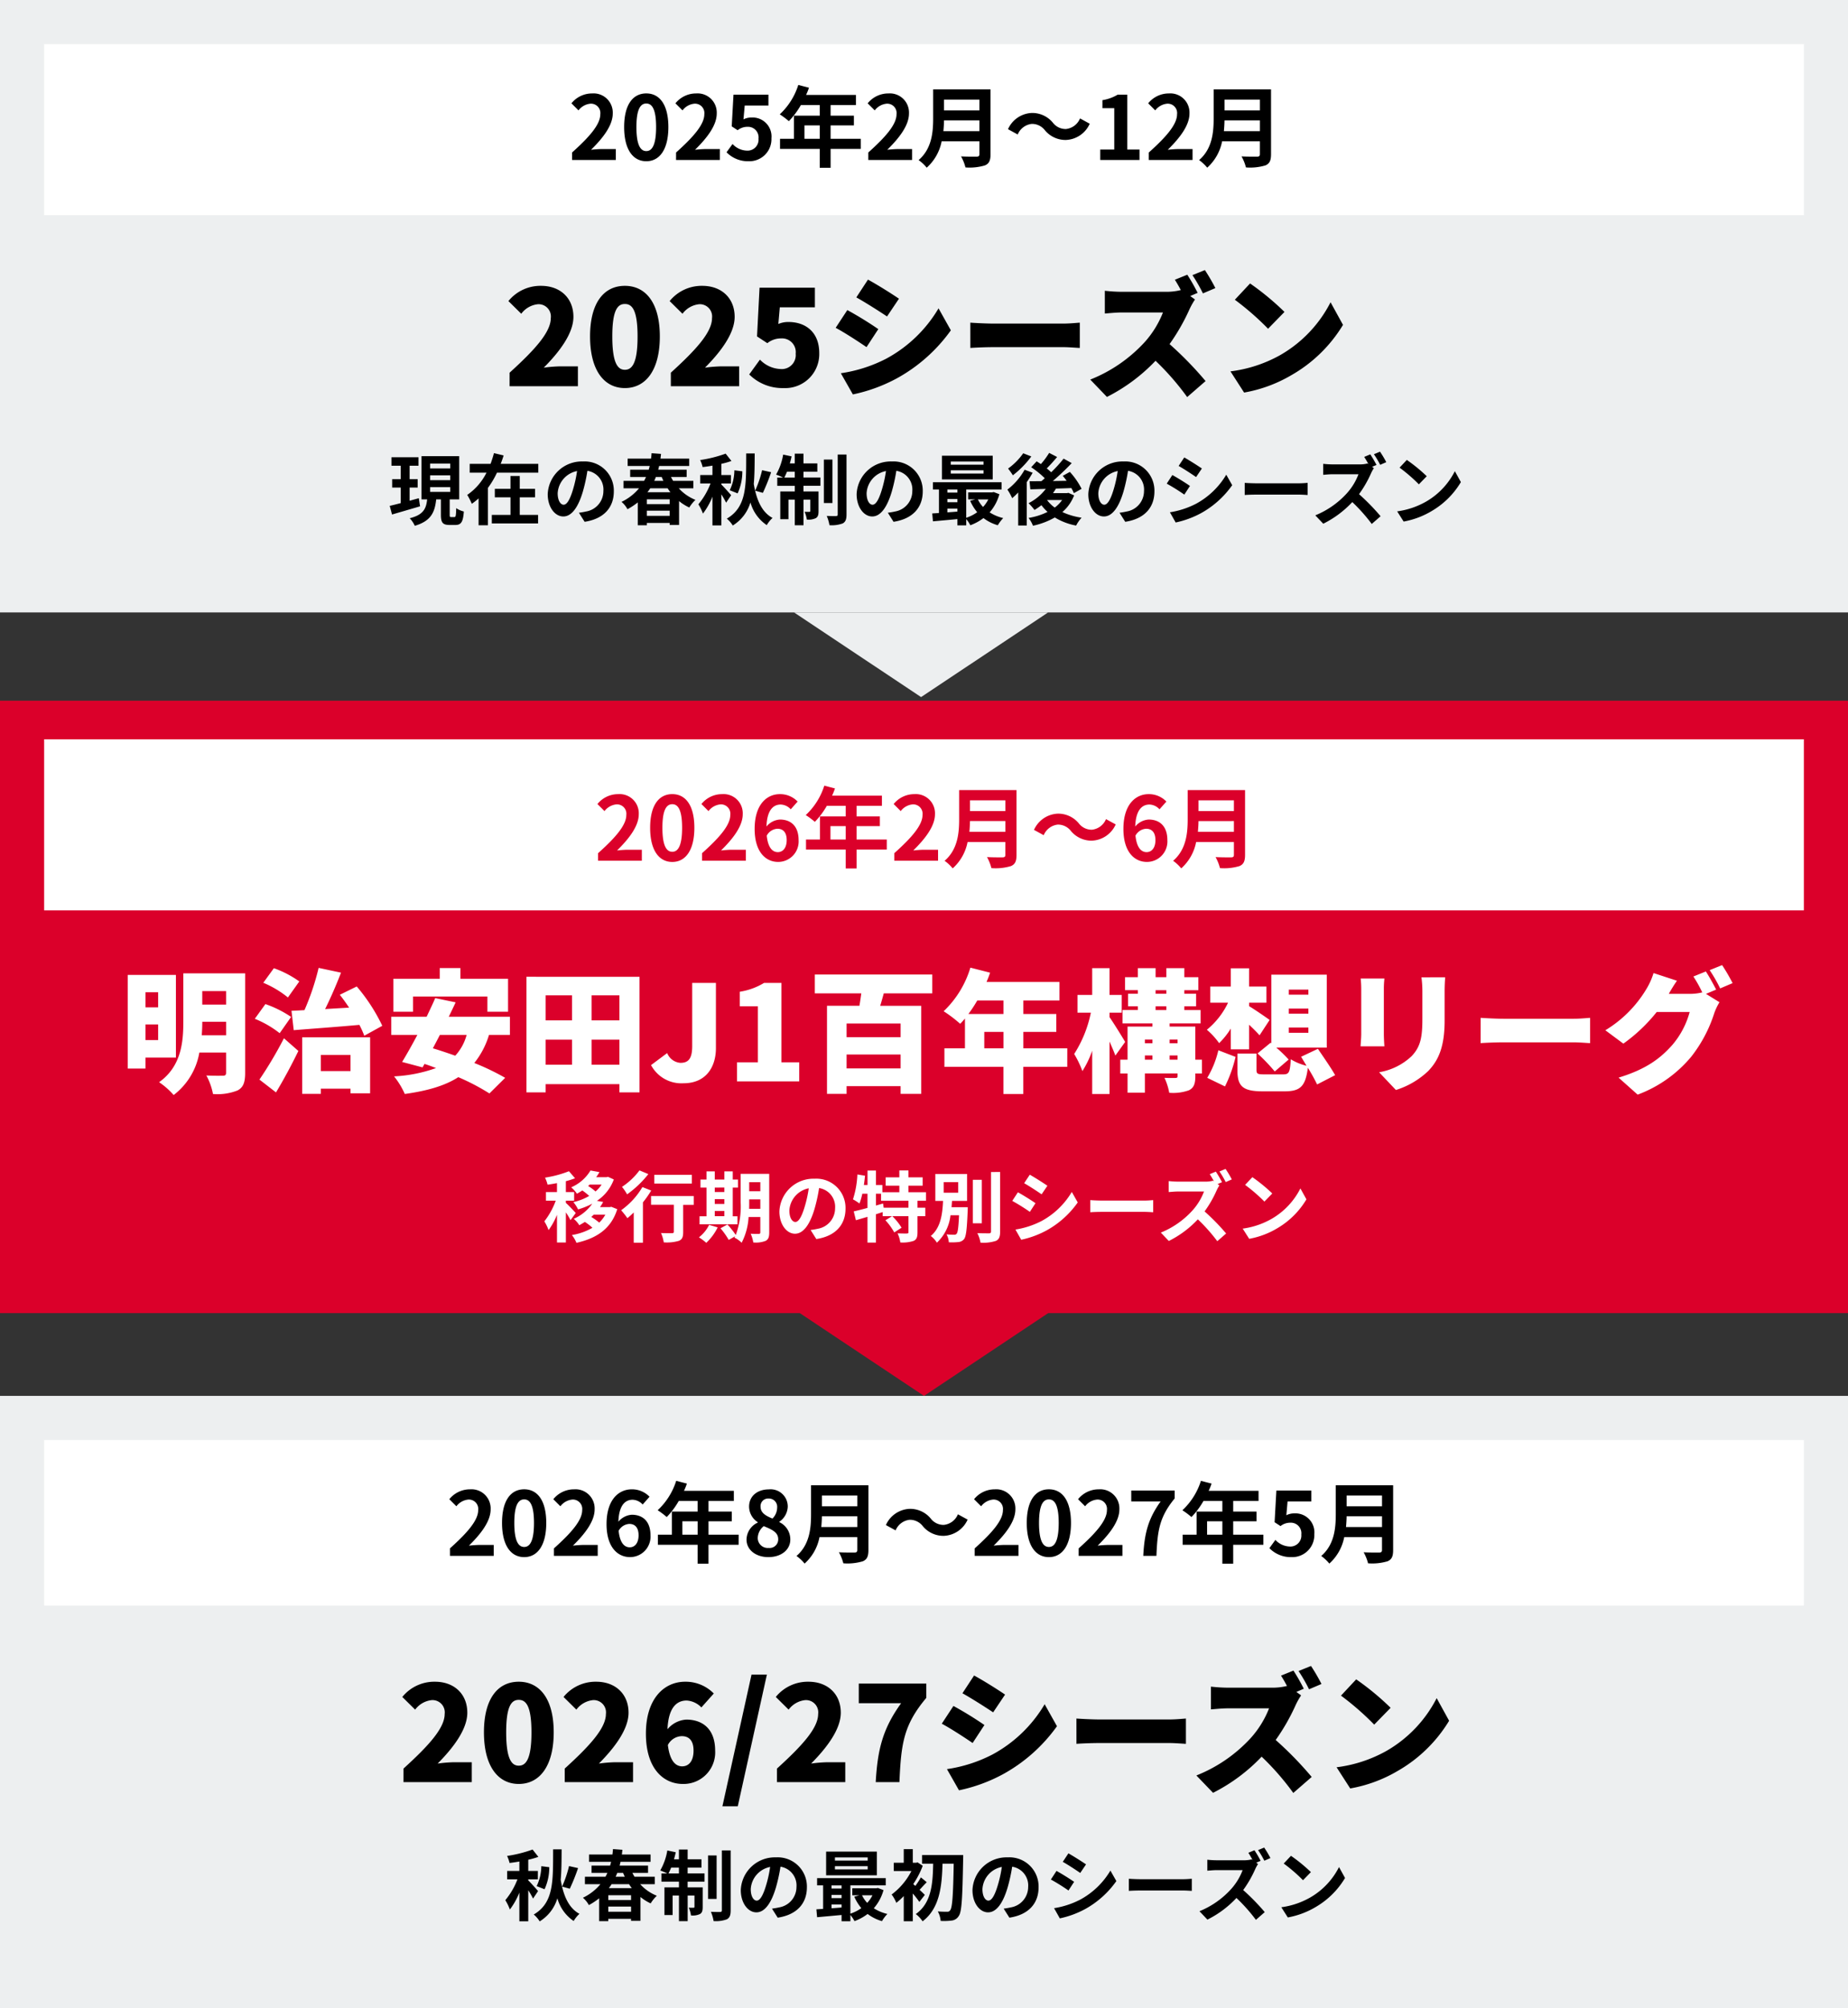
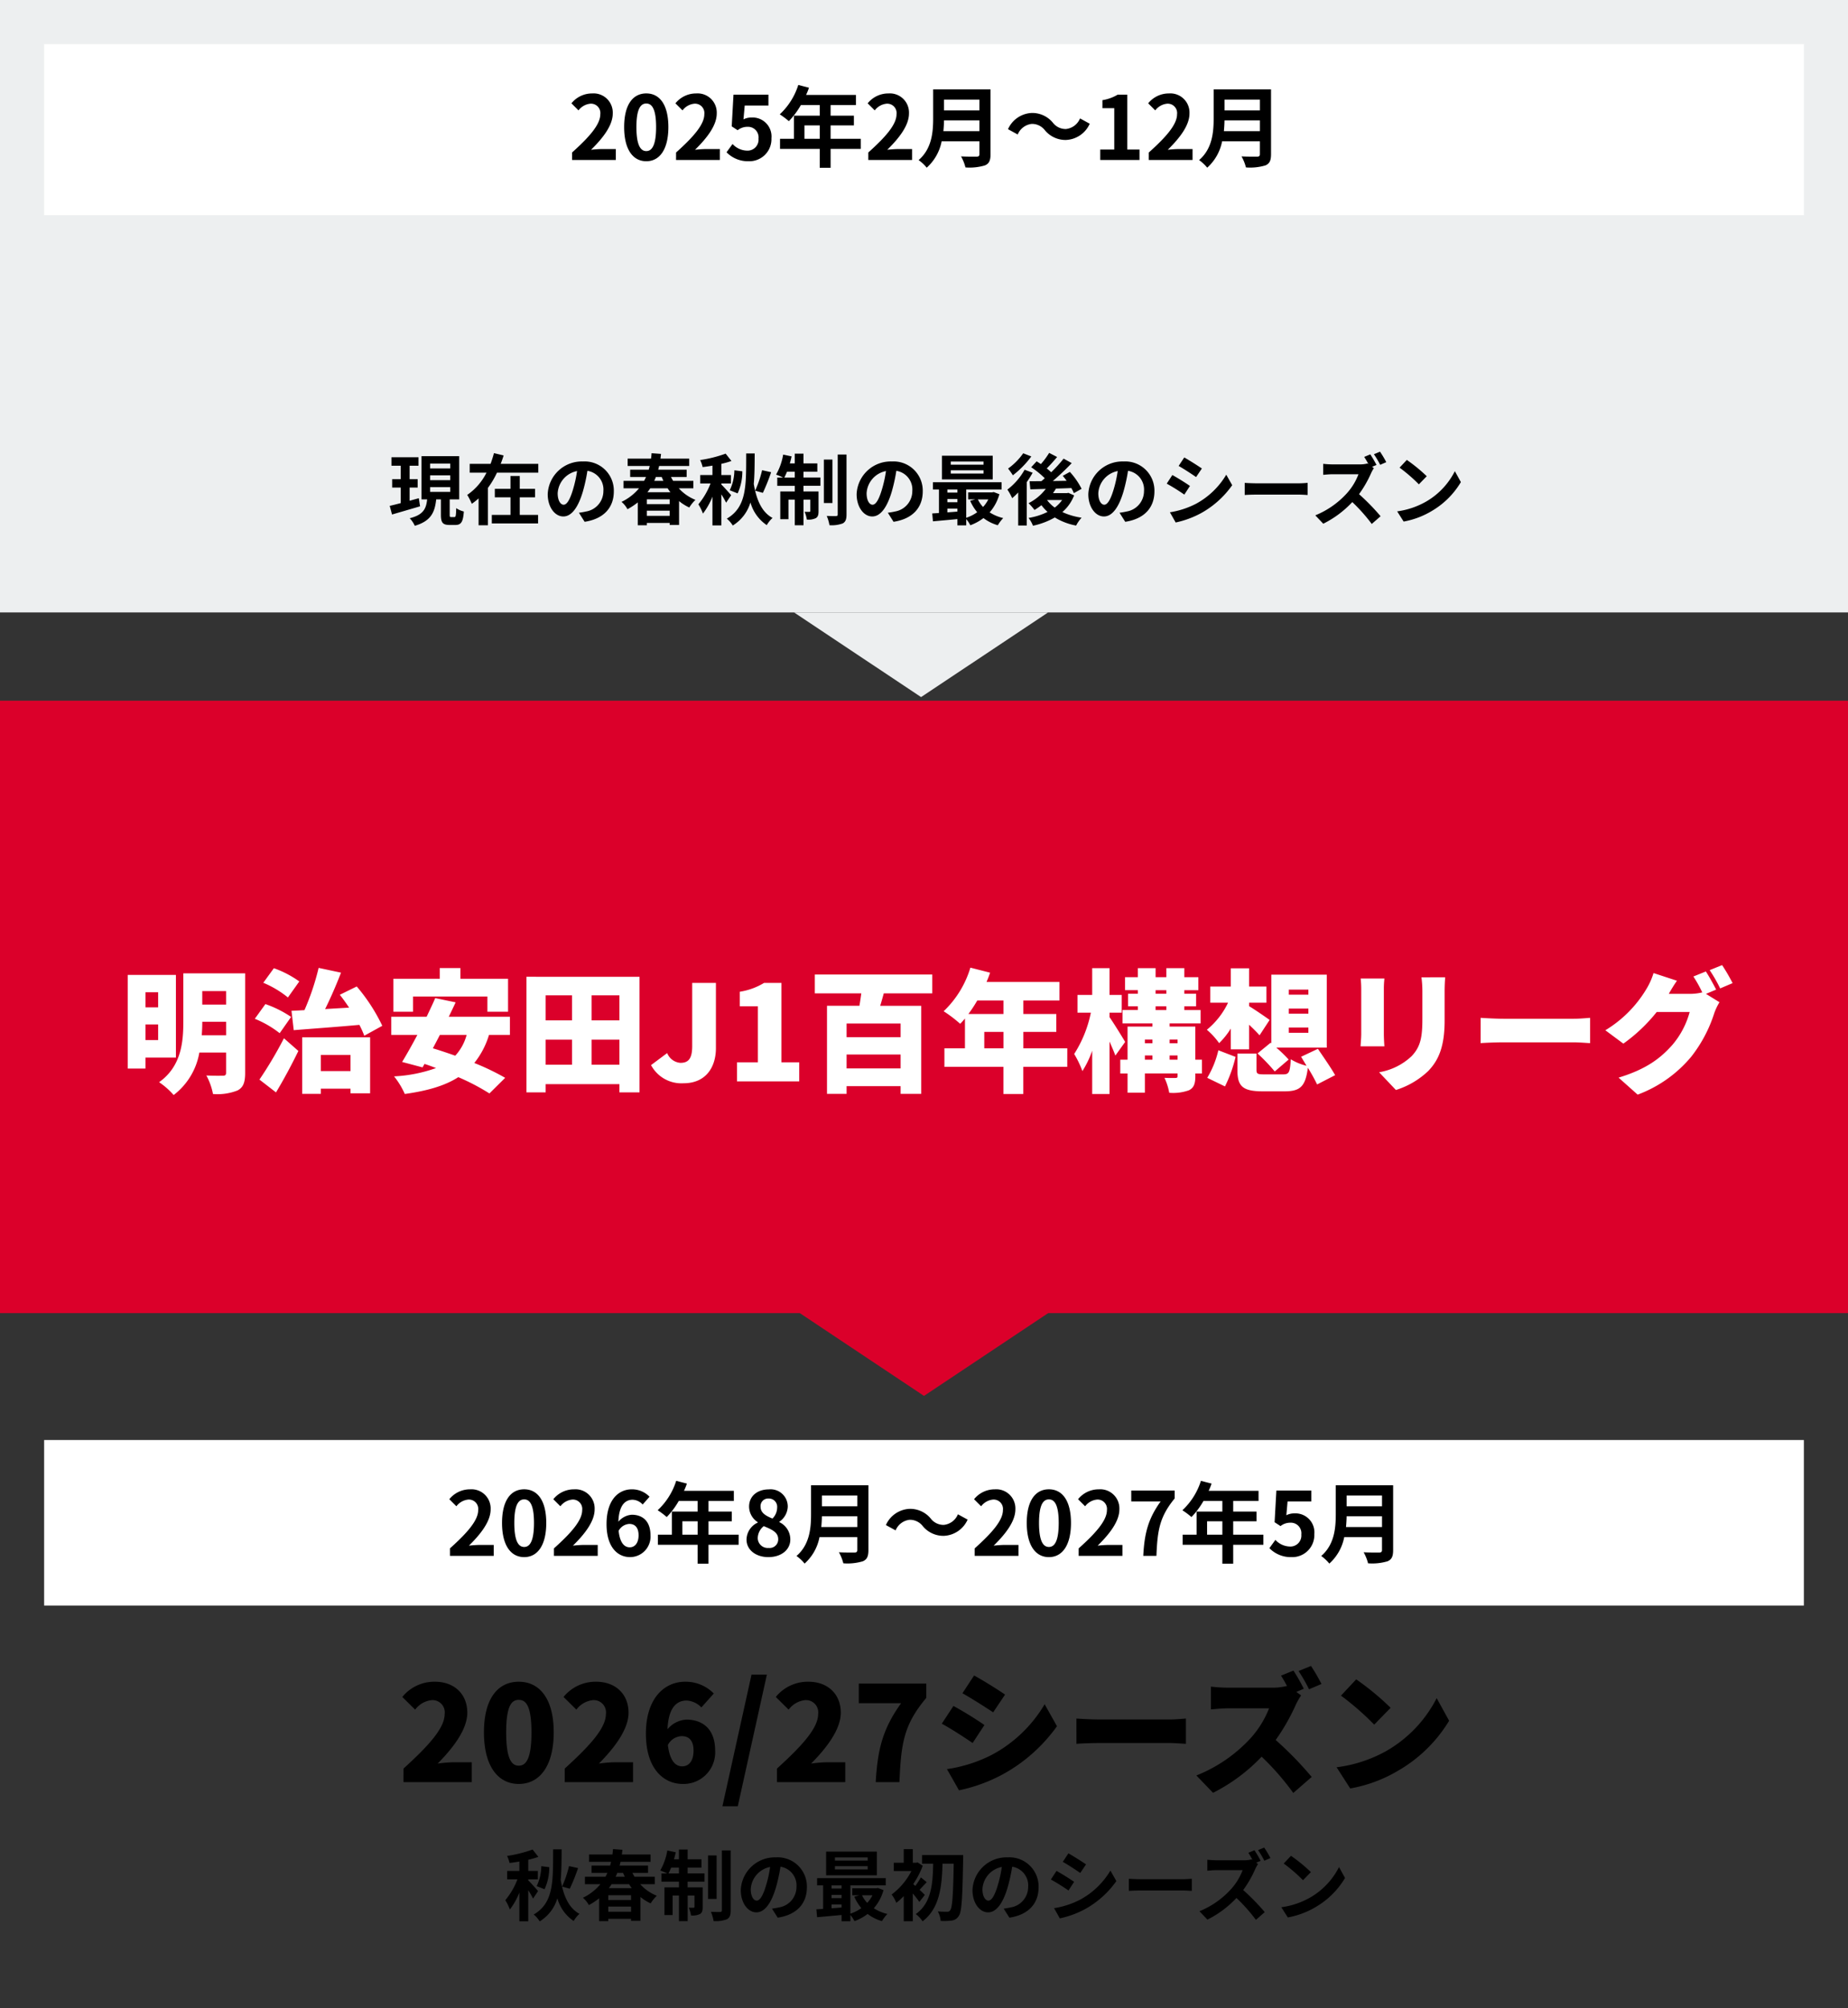
<svg xmlns="http://www.w3.org/2000/svg" width="335" height="364" viewBox="0 0 335 364">
  <rect x="0" y="0" width="335" height="364" fill="#333333" stroke="none" />
  <g id="_100years_SeasonMap_sp_ol" data-name="100years_SeasonMap_sp_ol" transform="translate(-20 -180)">
    <rect id="長方形_3052" data-name="長方形 3052" width="335" height="111" transform="translate(20 180)" fill="#edeff0" />
    <rect id="長方形_3053" data-name="長方形 3053" width="319" height="31" transform="translate(28 188)" fill="#fff" />
    <path id="パス_16971" data-name="パス 16971" d="M174.02,131.314h-.1L151,116.037V116h45.943v.037Z" transform="translate(13 175)" fill="#edeff0" />
    <rect id="長方形_3054" data-name="長方形 3054" width="335" height="111" transform="translate(20 307)" fill="#db002a" />
-     <rect id="長方形_3055" data-name="長方形 3055" width="319" height="31" transform="translate(28 314)" fill="#fff" />
    <path id="パス_16975" data-name="パス 16975" d="M174.02,288.314h-.1L151,273.037V273h45.943v.037Z" transform="translate(13.528 144.657)" fill="#db002a" />
-     <rect id="長方形_3056" data-name="長方形 3056" width="335" height="111" transform="translate(20 433)" fill="#edeff0" />
    <rect id="長方形_3057" data-name="長方形 3057" width="319" height="30" transform="translate(28 441)" fill="#fff" />
    <path id="パス_17521" data-name="パス 17521" d="M-64.3,0h7.936V-1.984h-2.576c-.544,0-1.328.064-1.92.128,2.16-2.112,3.936-4.416,3.936-6.56a3.473,3.473,0,0,0-3.728-3.648,4.8,4.8,0,0,0-3.76,1.792l1.28,1.28a3.067,3.067,0,0,1,2.176-1.216,1.7,1.7,0,0,1,1.776,1.92c0,1.824-1.9,4.048-5.12,6.928ZM-50.84.224c2.4,0,4-2.112,4-6.192s-1.6-6.1-4-6.1c-2.416,0-4.016,2-4.016,6.1C-54.856-1.888-53.256.224-50.84.224Zm0-1.84c-1.024,0-1.792-1.024-1.792-4.352,0-3.312.768-4.272,1.792-4.272,1.008,0,1.776.96,1.776,4.272C-49.064-2.64-49.832-1.616-50.84-1.616ZM-45.448,0h7.936V-1.984h-2.576c-.544,0-1.328.064-1.92.128,2.16-2.112,3.936-4.416,3.936-6.56A3.473,3.473,0,0,0-41.8-12.064a4.8,4.8,0,0,0-3.76,1.792l1.28,1.28A3.067,3.067,0,0,1-42.1-10.208a1.7,1.7,0,0,1,1.776,1.92c0,1.824-1.9,4.048-5.12,6.928ZM-32.3.224a4,4,0,0,0,4.144-4.16A3.438,3.438,0,0,0-31.8-7.7a3.062,3.062,0,0,0-1.424.336L-33-9.872h4.3V-11.84h-6.336l-.32,5.744,1.072.7A2.833,2.833,0,0,1-32.5-6.016a1.916,1.916,0,0,1,2,2.144A1.988,1.988,0,0,1-32.6-1.7a3.68,3.68,0,0,1-2.608-1.2l-1.088,1.5A5.4,5.4,0,0,0-32.3.224ZM-22.168-3.84V-6.272H-19.4V-3.84Zm10.208,0h-5.472V-6.272h4.224v-1.76h-4.224v-1.92h4.592v-1.84h-9.04a10.215,10.215,0,0,0,.528-1.312l-1.936-.5a12.339,12.339,0,0,1-3.36,5.328A14.725,14.725,0,0,1-25-7.04a14.379,14.379,0,0,0,2.176-2.912H-19.4v1.92h-4.672V-3.84H-26.6v1.824h7.2V1.408h1.968V-2.016h5.472ZM-10.6,0h7.936V-1.984H-5.24c-.544,0-1.328.064-1.92.128C-5-3.968-3.224-6.272-3.224-8.416a3.473,3.473,0,0,0-3.728-3.648,4.8,4.8,0,0,0-3.76,1.792l1.28,1.28a3.067,3.067,0,0,1,2.176-1.216A1.7,1.7,0,0,1-5.48-8.288c0,1.824-1.9,4.048-5.12,6.928ZM3.016-5.232c.064-.672.1-1.344.112-1.952H9.544v1.952Zm6.528-5.712v1.952H3.128v-1.952ZM11.56-12.8H1.16v5.264C1.16-5.1.936-2.048-1.48.016A7.515,7.515,0,0,1-.008,1.392,8.607,8.607,0,0,0,2.7-3.392H9.544v2.32c0,.336-.128.464-.512.464-.352,0-1.7.016-2.816-.048a8.168,8.168,0,0,1,.8,2A9.679,9.679,0,0,0,10.552.976C11.288.656,11.56.112,11.56-1.04ZM25.192-3.632a4.945,4.945,0,0,0,4.352-2.944l-1.76-.96a3.125,3.125,0,0,1-2.544,1.92,2.927,2.927,0,0,1-2.384-1.152,4.841,4.841,0,0,0-3.776-1.76,4.945,4.945,0,0,0-4.352,2.944l1.76.96a3.125,3.125,0,0,1,2.544-1.92,2.95,2.95,0,0,1,2.384,1.152A4.841,4.841,0,0,0,25.192-3.632ZM31.448,0h7.12V-1.9H36.344V-11.84H34.6a7.68,7.68,0,0,1-2.752.992v1.456h2.144V-1.9H31.448Zm8.8,0h7.936V-1.984H45.608c-.544,0-1.328.064-1.92.128,2.16-2.112,3.936-4.416,3.936-6.56A3.473,3.473,0,0,0,43.9-12.064a4.8,4.8,0,0,0-3.76,1.792l1.28,1.28a3.067,3.067,0,0,1,2.176-1.216,1.7,1.7,0,0,1,1.776,1.92c0,1.824-1.9,4.048-5.12,6.928ZM53.864-5.232c.064-.672.1-1.344.112-1.952h6.416v1.952Zm6.528-5.712v1.952H53.976v-1.952ZM62.408-12.8h-10.4v5.264c0,2.432-.224,5.488-2.64,7.552A7.515,7.515,0,0,1,50.84,1.392a8.607,8.607,0,0,0,2.7-4.784h6.848v2.32c0,.336-.128.464-.512.464-.352,0-1.7.016-2.816-.048a8.168,8.168,0,0,1,.8,2A9.679,9.679,0,0,0,61.4.976c.736-.32,1.008-.864,1.008-2.016Z" transform="translate(188 209)" />
    <path id="パス_17520" data-name="パス 17520" d="M-86.432,0H-78.5V-1.984h-2.576c-.544,0-1.328.064-1.92.128,2.16-2.112,3.936-4.416,3.936-6.56a3.473,3.473,0,0,0-3.728-3.648,4.8,4.8,0,0,0-3.76,1.792l1.28,1.28a3.067,3.067,0,0,1,2.176-1.216,1.7,1.7,0,0,1,1.776,1.92c0,1.824-1.9,4.048-5.12,6.928Zm13.456.224c2.4,0,4-2.112,4-6.192s-1.6-6.1-4-6.1c-2.416,0-4.016,2-4.016,6.1C-76.992-1.888-75.392.224-72.976.224Zm0-1.84c-1.024,0-1.792-1.024-1.792-4.352,0-3.312.768-4.272,1.792-4.272,1.008,0,1.776.96,1.776,4.272C-71.2-2.64-71.968-1.616-72.976-1.616ZM-67.584,0h7.936V-1.984h-2.576c-.544,0-1.328.064-1.92.128,2.16-2.112,3.936-4.416,3.936-6.56a3.473,3.473,0,0,0-3.728-3.648,4.8,4.8,0,0,0-3.76,1.792l1.28,1.28a3.067,3.067,0,0,1,2.176-1.216,1.7,1.7,0,0,1,1.776,1.92c0,1.824-1.9,4.048-5.12,6.928ZM-53.84-1.552c-.992,0-1.792-.832-2.016-2.992A2.338,2.338,0,0,1-53.92-5.792c1.024,0,1.68.656,1.68,2.064C-52.24-2.288-52.96-1.552-53.84-1.552Zm3.584-9.168a4.386,4.386,0,0,0-3.216-1.344c-2.384,0-4.576,1.888-4.576,6.3,0,4.176,2,5.984,4.256,5.984A3.708,3.708,0,0,0-50.08-3.728c0-2.544-1.408-3.728-3.392-3.728A3.446,3.446,0,0,0-55.9-6.192c.1-2.96,1.216-3.984,2.576-3.984a2.57,2.57,0,0,1,1.824.864ZM-44.3-3.84V-6.272h2.768V-3.84Zm10.208,0h-5.472V-6.272h4.224v-1.76h-4.224v-1.92h4.592v-1.84h-9.04a10.215,10.215,0,0,0,.528-1.312l-1.936-.5a12.339,12.339,0,0,1-3.36,5.328A14.726,14.726,0,0,1-47.136-7.04,14.379,14.379,0,0,0-44.96-9.952h3.424v1.92h-4.672V-3.84h-2.528v1.824h7.2V1.408h1.968V-2.016H-34.1ZM-28.72.224c2.4,0,3.984-1.376,3.984-3.168A3.444,3.444,0,0,0-26.72-6.112v-.08A3.449,3.449,0,0,0-25.2-8.9a3.107,3.107,0,0,0-3.44-3.152c-2.064,0-3.568,1.216-3.568,3.12A3.373,3.373,0,0,0-30.64-6.112v.08a3.445,3.445,0,0,0-2.032,3.088C-32.672-1.088-30.976.224-28.72.224Zm.752-6.992c-1.248-.5-2.16-1.04-2.16-2.16a1.377,1.377,0,0,1,1.44-1.472A1.508,1.508,0,0,1-27.12-8.752,2.836,2.836,0,0,1-27.968-6.768Zm-.688,5.328A1.815,1.815,0,0,1-30.64-3.2a2.847,2.847,0,0,1,1.088-2.192c1.536.624,2.624,1.136,2.624,2.368A1.552,1.552,0,0,1-28.656-1.44Zm9.536-3.792c.064-.672.1-1.344.112-1.952h6.416v1.952Zm6.528-5.712v1.952h-6.416v-1.952Zm2.016-1.856h-10.4v5.264c0,2.432-.224,5.488-2.64,7.552a7.515,7.515,0,0,1,1.472,1.376,8.607,8.607,0,0,0,2.7-4.784h6.848v2.32c0,.336-.128.464-.512.464-.352,0-1.7.016-2.816-.048a8.168,8.168,0,0,1,.8,2A9.679,9.679,0,0,0-11.584.976c.736-.32,1.008-.864,1.008-2.016ZM3.056-3.632A4.945,4.945,0,0,0,7.408-6.576l-1.76-.96A3.125,3.125,0,0,1,3.1-5.616,2.927,2.927,0,0,1,.72-6.768a4.841,4.841,0,0,0-3.776-1.76A4.945,4.945,0,0,0-7.408-5.584l1.76.96A3.125,3.125,0,0,1-3.1-6.544,2.95,2.95,0,0,1-.72-5.392,4.841,4.841,0,0,0,3.056-3.632ZM8.688,0h7.936V-1.984H14.048c-.544,0-1.328.064-1.92.128,2.16-2.112,3.936-4.416,3.936-6.56a3.473,3.473,0,0,0-3.728-3.648,4.8,4.8,0,0,0-3.76,1.792l1.28,1.28a3.067,3.067,0,0,1,2.176-1.216,1.7,1.7,0,0,1,1.776,1.92c0,1.824-1.9,4.048-5.12,6.928ZM22.144.224c2.4,0,4-2.112,4-6.192s-1.6-6.1-4-6.1c-2.416,0-4.016,2-4.016,6.1C18.128-1.888,19.728.224,22.144.224Zm0-1.84c-1.024,0-1.792-1.024-1.792-4.352,0-3.312.768-4.272,1.792-4.272,1.008,0,1.776.96,1.776,4.272C23.92-2.64,23.152-1.616,22.144-1.616ZM27.536,0h7.936V-1.984H32.9c-.544,0-1.328.064-1.92.128,2.16-2.112,3.936-4.416,3.936-6.56a3.473,3.473,0,0,0-3.728-3.648,4.8,4.8,0,0,0-3.76,1.792l1.28,1.28a3.067,3.067,0,0,1,2.176-1.216,1.7,1.7,0,0,1,1.776,1.92c0,1.824-1.9,4.048-5.12,6.928ZM39.248,0h2.384c.192-4.64.56-7.056,3.312-10.416V-11.84H37.072v1.968H42.4C40.144-6.736,39.456-4.112,39.248,0ZM50.816-3.84V-6.272h2.768V-3.84Zm10.208,0H55.552V-6.272h4.224v-1.76H55.552v-1.92h4.592v-1.84H51.1a10.215,10.215,0,0,0,.528-1.312L49.7-13.6a12.339,12.339,0,0,1-3.36,5.328A14.726,14.726,0,0,1,47.984-7.04,14.379,14.379,0,0,0,50.16-9.952h3.424v1.92H48.912V-3.84H46.384v1.824h7.2V1.408h1.968V-2.016h5.472ZM66.112.224a4,4,0,0,0,4.144-4.16A3.438,3.438,0,0,0,66.608-7.7a3.062,3.062,0,0,0-1.424.336l.224-2.512h4.3V-11.84H63.376L63.056-6.1l1.072.7A2.833,2.833,0,0,1,65.9-6.016a1.916,1.916,0,0,1,2,2.144,1.988,1.988,0,0,1-2.1,2.176A3.68,3.68,0,0,1,63.2-2.9l-1.088,1.5A5.4,5.4,0,0,0,66.112.224ZM76-5.232c.064-.672.1-1.344.112-1.952h6.416v1.952Zm6.528-5.712v1.952H76.112v-1.952ZM84.544-12.8h-10.4v5.264c0,2.432-.224,5.488-2.64,7.552a7.515,7.515,0,0,1,1.472,1.376,8.607,8.607,0,0,0,2.7-4.784h6.848v2.32c0,.336-.128.464-.512.464-.352,0-1.7.016-2.816-.048a8.168,8.168,0,0,1,.8,2A9.679,9.679,0,0,0,83.536.976c.736-.32,1.008-.864,1.008-2.016Z" transform="translate(188 462)" />
    <path id="パス_17519" data-name="パス 17519" d="M-59.584,0h7.936V-1.984h-2.576c-.544,0-1.328.064-1.92.128,2.16-2.112,3.936-4.416,3.936-6.56a3.473,3.473,0,0,0-3.728-3.648,4.8,4.8,0,0,0-3.76,1.792l1.28,1.28a3.067,3.067,0,0,1,2.176-1.216,1.7,1.7,0,0,1,1.776,1.92c0,1.824-1.9,4.048-5.12,6.928Zm13.456.224c2.4,0,4-2.112,4-6.192s-1.6-6.1-4-6.1c-2.416,0-4.016,2-4.016,6.1C-50.144-1.888-48.544.224-46.128.224Zm0-1.84c-1.024,0-1.792-1.024-1.792-4.352,0-3.312.768-4.272,1.792-4.272,1.008,0,1.776.96,1.776,4.272C-44.352-2.64-45.12-1.616-46.128-1.616ZM-40.736,0H-32.8V-1.984h-2.576c-.544,0-1.328.064-1.92.128,2.16-2.112,3.936-4.416,3.936-6.56a3.473,3.473,0,0,0-3.728-3.648,4.8,4.8,0,0,0-3.76,1.792l1.28,1.28a3.067,3.067,0,0,1,2.176-1.216,1.7,1.7,0,0,1,1.776,1.92c0,1.824-1.9,4.048-5.12,6.928Zm13.744-1.552c-.992,0-1.792-.832-2.016-2.992a2.338,2.338,0,0,1,1.936-1.248c1.024,0,1.68.656,1.68,2.064C-25.392-2.288-26.112-1.552-26.992-1.552Zm3.584-9.168a4.386,4.386,0,0,0-3.216-1.344c-2.384,0-4.576,1.888-4.576,6.3,0,4.176,2,5.984,4.256,5.984a3.708,3.708,0,0,0,3.712-3.952c0-2.544-1.408-3.728-3.392-3.728a3.446,3.446,0,0,0-2.432,1.264c.1-2.96,1.216-3.984,2.576-3.984a2.57,2.57,0,0,1,1.824.864Zm5.952,6.88V-6.272h2.768V-3.84Zm10.208,0H-12.72V-6.272H-8.5v-1.76H-12.72v-1.92h4.592v-1.84h-9.04A10.215,10.215,0,0,0-16.64-13.1l-1.936-.5a12.339,12.339,0,0,1-3.36,5.328A14.725,14.725,0,0,1-20.288-7.04a14.379,14.379,0,0,0,2.176-2.912h3.424v1.92H-19.36V-3.84h-2.528v1.824h7.2V1.408h1.968V-2.016h5.472ZM-5.888,0H2.048V-1.984H-.528c-.544,0-1.328.064-1.92.128,2.16-2.112,3.936-4.416,3.936-6.56A3.473,3.473,0,0,0-2.24-12.064,4.8,4.8,0,0,0-6-10.272l1.28,1.28a3.067,3.067,0,0,1,2.176-1.216A1.7,1.7,0,0,1-.768-8.288c0,1.824-1.9,4.048-5.12,6.928ZM7.728-5.232c.064-.672.1-1.344.112-1.952h6.416v1.952Zm6.528-5.712v1.952H7.84v-1.952ZM16.272-12.8H5.872v5.264c0,2.432-.224,5.488-2.64,7.552A7.515,7.515,0,0,1,4.7,1.392a8.607,8.607,0,0,0,2.7-4.784h6.848v2.32c0,.336-.128.464-.512.464-.352,0-1.7.016-2.816-.048a8.168,8.168,0,0,1,.8,2A9.679,9.679,0,0,0,15.264.976C16,.656,16.272.112,16.272-1.04ZM29.9-3.632a4.945,4.945,0,0,0,4.352-2.944l-1.76-.96a3.125,3.125,0,0,1-2.544,1.92,2.927,2.927,0,0,1-2.384-1.152,4.841,4.841,0,0,0-3.776-1.76A4.945,4.945,0,0,0,19.44-5.584l1.76.96a3.125,3.125,0,0,1,2.544-1.92,2.95,2.95,0,0,1,2.384,1.152A4.841,4.841,0,0,0,29.9-3.632Zm9.952,2.08c-.992,0-1.792-.832-2.016-2.992a2.338,2.338,0,0,1,1.936-1.248c1.024,0,1.68.656,1.68,2.064C41.456-2.288,40.736-1.552,39.856-1.552ZM43.44-10.72a4.386,4.386,0,0,0-3.216-1.344c-2.384,0-4.576,1.888-4.576,6.3,0,4.176,2,5.984,4.256,5.984a3.708,3.708,0,0,0,3.712-3.952c0-2.544-1.408-3.728-3.392-3.728a3.446,3.446,0,0,0-2.432,1.264c.1-2.96,1.216-3.984,2.576-3.984a2.57,2.57,0,0,1,1.824.864Zm5.712,5.488c.064-.672.1-1.344.112-1.952H55.68v1.952Zm6.528-5.712v1.952H49.264v-1.952ZM57.7-12.8H47.3v5.264c0,2.432-.224,5.488-2.64,7.552a7.515,7.515,0,0,1,1.472,1.376,8.607,8.607,0,0,0,2.7-4.784H55.68v2.32c0,.336-.128.464-.512.464-.352,0-1.7.016-2.816-.048a8.168,8.168,0,0,1,.8,2A9.679,9.679,0,0,0,56.688.976C57.424.656,57.7.112,57.7-1.04Z" transform="translate(188 336)" fill="#db002a" />
-     <path id="パス_17518" data-name="パス 17518" d="M-75.624,0H-63.24V-3.6h-3.288a25.344,25.344,0,0,0-2.9.24c2.736-2.76,5.376-6.144,5.376-9.216,0-3.408-2.4-5.616-5.856-5.616a7.469,7.469,0,0,0-5.928,2.76l2.328,2.3a4.3,4.3,0,0,1,3.024-1.728,2.226,2.226,0,0,1,2.328,2.52c0,2.592-3,5.832-7.464,9.888Zm20.9.336c3.768,0,6.336-3.216,6.336-9.36,0-6.1-2.568-9.168-6.336-9.168s-6.312,3.024-6.312,9.168S-58.488.336-54.72.336Zm0-3.312c-1.272,0-2.28-1.152-2.28-6.048,0-4.872,1.008-5.88,2.28-5.88s2.3,1.008,2.3,5.88C-52.416-4.128-53.448-2.976-54.72-2.976ZM-46.392,0h12.384V-3.6H-37.3a25.344,25.344,0,0,0-2.9.24c2.736-2.76,5.376-6.144,5.376-9.216,0-3.408-2.4-5.616-5.856-5.616a7.469,7.469,0,0,0-5.928,2.76l2.328,2.3a4.3,4.3,0,0,1,3.024-1.728,2.226,2.226,0,0,1,2.328,2.52c0,2.592-3,5.832-7.464,9.888Zm20.448.336A6.165,6.165,0,0,0-19.488-6c0-3.864-2.544-5.64-5.568-5.64a4.529,4.529,0,0,0-1.848.36l.264-3.024h6.36v-3.552H-30.312l-.456,8.832L-28.9-7.8a3.955,3.955,0,0,1,2.52-.864A2.487,2.487,0,0,1-23.76-5.9,2.535,2.535,0,0,1-26.568-3.12a5.435,5.435,0,0,1-3.672-1.7l-1.944,2.688A8.508,8.508,0,0,0-25.944.336ZM-10.656-19.32-12.768-16.1c1.68.936,4.128,2.5,5.568,3.456l2.16-3.216C-6.408-16.8-8.976-18.408-10.656-19.32Zm-4.92,16.968,2.184,3.84a29.277,29.277,0,0,0,8.04-2.952,29.44,29.44,0,0,0,9.72-8.664L2.136-14.112a24.487,24.487,0,0,1-9.48,9.12A26.116,26.116,0,0,1-15.576-2.352ZM-14.4-13.8l-2.112,3.216c1.7.912,4.128,2.5,5.592,3.5l2.136-3.264A65.338,65.338,0,0,0-14.4-13.8ZM7.9-6.936c.984-.072,2.784-.144,4.152-.144H24.792c.984,0,2.328.12,2.952.144V-11.52c-.7.048-1.872.168-2.952.168H12.048c-1.176,0-3.192-.1-4.152-.168ZM52.32-17.784a34.256,34.256,0,0,0-1.9-3.264l-2.256.912a30.232,30.232,0,0,1,1.9,3.312Zm-4.56,1.44L49.1-16.92a32.546,32.546,0,0,0-1.872-3.288l-2.256.912c.36.552.744,1.224,1.08,1.872a10.7,10.7,0,0,1-2.688.312H35.352A28.488,28.488,0,0,1,32.28-17.3v4.128c.672-.048,1.992-.192,3.072-.192h7.464a17.6,17.6,0,0,1-3.36,5.424A26.762,26.762,0,0,1,29.64-1.2l3.024,3.144a32.158,32.158,0,0,0,8.808-6.552,47.649,47.649,0,0,1,5.736,6.576l3.336-2.9a63.94,63.94,0,0,0-6.528-6.7,37.2,37.2,0,0,0,3.624-6.336,13.447,13.447,0,0,1,.984-1.752Zm10.848-2.28-2.76,2.952a50.022,50.022,0,0,1,6.024,5.256l2.976-3.048A48.424,48.424,0,0,0,58.608-18.624ZM55.056-2.688l2.472,3.84A25.611,25.611,0,0,0,66.12-2.016a25.953,25.953,0,0,0,9.336-9.1l-2.256-4.1a23.191,23.191,0,0,1-9.168,9.6A24.7,24.7,0,0,1,55.056-2.688Z" transform="translate(188 250)" />
    <path id="パス_17517" data-name="パス 17517" d="M-94.86,0h12.384V-3.6h-3.288a25.344,25.344,0,0,0-2.9.24c2.736-2.76,5.376-6.144,5.376-9.216,0-3.408-2.4-5.616-5.856-5.616a7.469,7.469,0,0,0-5.928,2.76l2.328,2.3a4.3,4.3,0,0,1,3.024-1.728,2.226,2.226,0,0,1,2.328,2.52c0,2.592-3,5.832-7.464,9.888Zm20.9.336c3.768,0,6.336-3.216,6.336-9.36,0-6.1-2.568-9.168-6.336-9.168s-6.312,3.024-6.312,9.168S-77.724.336-73.956.336Zm0-3.312c-1.272,0-2.28-1.152-2.28-6.048,0-4.872,1.008-5.88,2.28-5.88s2.3,1.008,2.3,5.88C-71.652-4.128-72.684-2.976-73.956-2.976ZM-65.628,0h12.384V-3.6h-3.288a25.344,25.344,0,0,0-2.9.24C-56.7-6.12-54.06-9.5-54.06-12.576c0-3.408-2.4-5.616-5.856-5.616a7.469,7.469,0,0,0-5.928,2.76l2.328,2.3a4.3,4.3,0,0,1,3.024-1.728,2.226,2.226,0,0,1,2.328,2.52c0,2.592-3,5.832-7.464,9.888ZM-44.34-2.856c-1.128,0-2.232-.888-2.592-3.864a2.92,2.92,0,0,1,2.52-1.608c1.176,0,2.136.648,2.136,2.616C-42.276-3.7-43.212-2.856-44.34-2.856Zm5.736-13.2a7.134,7.134,0,0,0-5.208-2.136c-3.7,0-7.1,2.952-7.1,9.408,0,6.5,3.312,9.12,6.672,9.12a5.727,5.727,0,0,0,5.88-6.048c0-3.888-2.256-5.616-5.232-5.616A4.8,4.8,0,0,0-47-9.576c.168-3.888,1.632-5.208,3.48-5.208a4.044,4.044,0,0,1,2.664,1.248Zm1.56,20.448h2.784l5.28-23.88h-2.784ZM-27.156,0h12.384V-3.6H-18.06a25.344,25.344,0,0,0-2.9.24c2.736-2.76,5.376-6.144,5.376-9.216,0-3.408-2.4-5.616-5.856-5.616a7.469,7.469,0,0,0-5.928,2.76l2.328,2.3a4.3,4.3,0,0,1,3.024-1.728,2.226,2.226,0,0,1,2.328,2.52c0,2.592-3,5.832-7.464,9.888Zm17.9,0h4.3c.312-6.984.744-10.344,4.872-15.264v-2.592h-12.24V-14.3h7.68C-8-9.648-8.916-5.88-9.252,0ZM8.58-19.32,6.468-16.1c1.68.936,4.128,2.5,5.568,3.456l2.16-3.216C12.828-16.8,10.26-18.408,8.58-19.32ZM3.66-2.352l2.184,3.84a29.277,29.277,0,0,0,8.04-2.952,29.44,29.44,0,0,0,9.72-8.664l-2.232-3.984a24.487,24.487,0,0,1-9.48,9.12A26.116,26.116,0,0,1,3.66-2.352ZM4.836-13.8,2.724-10.584c1.7.912,4.128,2.5,5.592,3.5l2.136-3.264A65.338,65.338,0,0,0,4.836-13.8Zm22.3,6.864c.984-.072,2.784-.144,4.152-.144H44.028c.984,0,2.328.12,2.952.144V-11.52c-.7.048-1.872.168-2.952.168H31.284c-1.176,0-3.192-.1-4.152-.168ZM71.556-17.784a34.256,34.256,0,0,0-1.9-3.264l-2.256.912a30.231,30.231,0,0,1,1.9,3.312ZM67-16.344l1.344-.576a32.546,32.546,0,0,0-1.872-3.288l-2.256.912c.36.552.744,1.224,1.08,1.872a10.7,10.7,0,0,1-2.688.312H54.588a28.488,28.488,0,0,1-3.072-.192v4.128c.672-.048,1.992-.192,3.072-.192h7.464a17.6,17.6,0,0,1-3.36,5.424A26.762,26.762,0,0,1,48.876-1.2L51.9,1.944a32.158,32.158,0,0,0,8.808-6.552,47.65,47.65,0,0,1,5.736,6.576l3.336-2.9a63.941,63.941,0,0,0-6.528-6.7,37.2,37.2,0,0,0,3.624-6.336,13.447,13.447,0,0,1,.984-1.752Zm10.848-2.28-2.76,2.952a50.022,50.022,0,0,1,6.024,5.256l2.976-3.048A48.424,48.424,0,0,0,77.844-18.624ZM74.292-2.688l2.472,3.84a25.611,25.611,0,0,0,8.592-3.168,25.953,25.953,0,0,0,9.336-9.1l-2.256-4.1a23.191,23.191,0,0,1-9.168,9.6A24.7,24.7,0,0,1,74.292-2.688Z" transform="translate(188 503)" />
    <path id="パス_17516" data-name="パス 17516" d="M-139.332-16.152v2.736h-2.3v-2.736Zm-2.3,8.664V-10.32h2.3v2.832Zm5.52,3.168V-19.3h-8.736V-2.328h3.216V-4.32Zm4.68-4.032c.072-.864.1-1.68.1-2.448h4.32v2.448Zm4.416-8.016v2.448h-4.32v-2.448Zm3.456-3.216h-11.208v8.76c0,3.624-.336,8.088-4.392,10.968a13.6,13.6,0,0,1,2.64,2.328,12.293,12.293,0,0,0,4.656-7.7h4.848v3.648c0,.408-.144.552-.576.552-.408,0-1.848.024-3-.048a11.5,11.5,0,0,1,1.2,3.36,9.9,9.9,0,0,0,4.464-.648c1.032-.552,1.368-1.464,1.368-3.168Zm8.808,10.3c3.24-.264,7.656-.576,11.9-.96a16.483,16.483,0,0,1,.888,1.968l3.264-1.8a32.3,32.3,0,0,0-4.632-7.128L-106.4-15.7c.552.7,1.128,1.488,1.68,2.328-1.464.1-2.928.168-4.344.264.984-1.992,2.016-4.344,2.88-6.6l-4.056-.864a44.851,44.851,0,0,1-2.568,7.656c-.84.048-1.632.1-2.352.12Zm1.008-8.832a18.483,18.483,0,0,0-4.608-2.4l-1.92,2.64a18.142,18.142,0,0,1,4.464,2.664Zm-1.488,6.432a19.627,19.627,0,0,0-4.656-2.328l-1.92,2.664A18.473,18.473,0,0,1-117.3-8.736Zm-2.736,13.68c1.44-2.4,2.832-4.992,4.056-7.512l-2.616-2.3a71.957,71.957,0,0,1-4.44,7.488ZM-104.46-4.8v2.928h-5.376V-4.8Zm-8.76,7.056h3.384V1.32h5.376v.84h3.552V-7.992H-113.22Zm20.088-17.64h13.488v2.76H-75.9V-18.6h-8.64v-1.944h-3.744V-18.6h-8.4v5.976h3.552Zm9.72,6.96a8.962,8.962,0,0,1-2.064,3.768c-1.416-.5-2.784-.96-4.056-1.344.408-.768.84-1.584,1.272-2.424Zm7.848,0v-3.288H-86.652c.432-.888.864-1.776,1.248-2.616l-3.7-.768c-.456,1.08-1.008,2.208-1.56,3.384h-6.408v3.288h4.728c-.96,1.824-1.944,3.552-2.76,4.9l3.7.984.36-.624c.7.216,1.392.48,2.088.744A26.126,26.126,0,0,1-96.564-.912,14.405,14.405,0,0,1-94.62,2.28c3.96-.552,7.2-1.44,9.7-3.048a39.642,39.642,0,0,1,5.64,2.952l2.856-2.832A43.978,43.978,0,0,0-82.02-3.336a15.023,15.023,0,0,0,2.664-5.088Zm14.808,5.4V-7.56h5.04v4.536ZM-69.084-7.56h4.776v4.536h-4.776Zm4.776-8.04v4.536h-4.776V-15.6Zm8.592,4.536h-5.04V-15.6h5.04Zm-16.848-7.9V1.992h3.48V.5h13.368V1.992h3.648V-18.96ZM-44.076.336c4.008,0,5.856-2.88,5.856-6.384V-17.856h-4.3V-6.384c0,2.328-.744,3.024-2.136,3.024a2.808,2.808,0,0,1-2.4-1.776L-49.98-2.952A6.232,6.232,0,0,0-44.076.336ZM-34.4,0h11.28V-3.456H-26.34v-14.4h-3.144A12.047,12.047,0,0,1-33.9-16.248v2.64h3.288V-3.456H-34.4ZM-4.74-8.016h-9.792v-2.472H-4.74Zm-9.792,5.664v-2.52H-4.74v2.52ZM1-15.96v-3.408H-20.292v3.408h8.424c-.1.768-.216,1.536-.336,2.256h-5.88V2.256h3.552V.864H-4.74V2.256H-1V-13.7h-7.44c.216-.7.432-1.464.648-2.256ZM10.428-6V-8.976h3.48V-6Zm3.48-8.664v2.448H7.548a24,24,0,0,0,1.608-2.448ZM25.476-6H17.508V-8.976h5.976v-3.24H17.508v-2.448H24.06v-3.36H10.836c.24-.552.456-1.128.648-1.68l-3.576-.912a18,18,0,0,1-4.848,7.9,24.034,24.034,0,0,1,3,2.28c.288-.288.576-.624.864-.96V-6H3.2v3.36h10.7V2.28h3.6V-2.64h7.968ZM35.964-7.152c-.384-.672-2.16-3.552-2.832-4.488v-.816H35.34v-3.216H33.132V-20.52H29.988v4.848H27.324v3.216h2.424a21.982,21.982,0,0,1-3.024,7.488,17.52,17.52,0,0,1,1.488,3.1,17.117,17.117,0,0,0,1.776-3.7V2.28h3.144v-9.5c.408.936.816,1.848,1.056,2.544Zm8.064,3.216V-4.7h1.44v.768ZM39.54-4.7h1.368v.768H39.54Zm1.368-2.88v.672H39.54v-.672Zm4.56,0v.672h-1.44v-.672Zm-3.984-6.024h1.944v.672H41.484Zm0-2.928h1.944v.648H41.484Zm8.4,12.6h-1.2v-6H44.028v-.576h5.616v-2.424H46.692v-.672h2.136v-2.28H46.692v-.648h2.544v-2.352H46.692V-20.52H43.428v1.632H41.484V-20.52H38.268v1.632H35.94v2.352h2.328v.648H36.492v2.28h1.776v.672H35.484v2.424h5.424v.576H36.4v6h-1.32v2.5H36.4V2.04H39.54V-1.44h5.928v.456c0,.288-.1.36-.384.36S43.812-.6,43.092-.648a10.826,10.826,0,0,1,.864,2.712,8.517,8.517,0,0,0,3.576-.456c.888-.456,1.152-1.176,1.152-2.544v-.5h1.2ZM65.628-9.768H69.18v.96H65.628Zm0-3.432H69.18v.936H65.628Zm0-3.432H69.18v.912H65.628ZM59.964-5.064A34.829,34.829,0,0,1,63.084-1.8L65.6-3.96a24.558,24.558,0,0,0-2.232-2.16h9.144V-19.344H62.46V-6.912l-.12-.1Zm-4.848-.744h3.312v-4.464c.72.672,1.416,1.368,1.9,1.92l1.824-2.784c-.576-.432-2.784-1.944-3.72-2.5v-.624h3.144v-2.928H58.428V-20.5H55.116v3.312H51.4v2.928h3.216a14.138,14.138,0,0,1-3.84,4.9A13.391,13.391,0,0,1,53-6.936a13.4,13.4,0,0,0,2.112-2.64ZM54.06.912A24.675,24.675,0,0,0,55.98-4.44l-3.12-1.2A17.268,17.268,0,0,1,50.844-.648Zm19.968-2.04c-.7-1.272-2.136-3.312-3.12-4.776L67.86-4.464l.984,1.632a9.909,9.909,0,0,1-2.856-1.176c-.144,2.4-.312,2.736-1.392,2.736H61.26c-1.272,0-1.488-.072-1.488-.816V-5.04H56.316v3c0,2.88.912,3.84,4.56,3.84H64.86c2.832,0,3.792-.864,4.224-4.272A32.651,32.651,0,0,1,70.764.552Zm4.632-17.52a18.539,18.539,0,0,1,.1,1.9v8.136c0,.744-.1,1.776-.12,2.256h4.32c-.048-.624-.1-1.632-.1-2.232v-8.16c0-.864.048-1.3.1-1.9Zm11.016-.216a18.984,18.984,0,0,1,.168,2.592V-11.3c0,3.312-.336,5.016-1.944,6.72A11.277,11.277,0,0,1,82-1.656L85.044,1.56A14.993,14.993,0,0,0,90.924-1.9c1.824-1.92,2.952-4.32,2.952-9.144v-5.232c0-1.056.048-1.872.1-2.592ZM100.4-6.936c.984-.072,2.784-.144,4.152-.144H117.3c.984,0,2.328.12,2.952.144V-11.52c-.7.048-1.872.168-2.952.168H104.556c-1.176,0-3.192-.1-4.152-.168Zm42.7-9.7c-.432-.84-1.272-2.4-1.872-3.288l-2.256.912a23.569,23.569,0,0,1,1.608,2.88,9.277,9.277,0,0,1-2.208.264h-3.864c.36-.624.936-1.608,1.488-2.376l-4.248-1.392a12.518,12.518,0,0,1-1.272,2.856,21.772,21.772,0,0,1-7.464,7.512l3.264,2.424a29.756,29.756,0,0,0,6.048-5.736H138.3a15.375,15.375,0,0,1-3.168,6c-2.04,2.28-4.536,4.32-9.72,5.9L128.868,2.4a23.075,23.075,0,0,0,9.744-6.912,25.158,25.158,0,0,0,4.152-7.872,10.736,10.736,0,0,1,.936-1.968l-2.448-1.512Zm-1.176-3.528a26.771,26.771,0,0,1,1.9,3.312l2.256-.96a34.251,34.251,0,0,0-1.9-3.264Z" transform="translate(188 376)" fill="#fff" />
    <path id="パス_17515" data-name="パス 17515" d="M-92.078-3.7c-.546.154-1.12.308-1.666.462V-5.628h1.456V-7.154h-1.456V-9.59h1.61v-1.54h-4.9v1.54h1.68v2.436h-1.554v1.526h1.554v2.814c-.756.2-1.442.378-2,.5l.42,1.568c1.442-.42,3.318-.966,5.082-1.484Zm2.044-2.016h3.654v.868h-3.654Zm0-2.128h3.654v.868h-3.654Zm0-2.128h3.654V-9.1h-3.654ZM-86.212-.28c-.238,0-.266-.056-.266-.462V-3.486h1.722v-7.84h-6.832v7.84h1.022C-90.748-1.848-91.2-.7-93.73-.07A4.931,4.931,0,0,1-92.806,1.3C-89.824.42-89.18-1.2-88.928-3.486h.854V-.742c0,1.414.28,1.89,1.568,1.89h1.05c1.036,0,1.4-.518,1.54-2.436A4.281,4.281,0,0,1-85.3-1.9C-85.33-.5-85.386-.28-85.638-.28ZM-73.78-3.864h2.772V-5.4H-73.78V-7.728h-1.68V-5.4H-78.3v1.54h2.842V-.672h-3.388V.868h8.386V-.672H-73.78Zm-3.458-6.062c.2-.5.378-1.008.532-1.526l-1.75-.42c-.168.644-.378,1.288-.616,1.946h-3.78v1.6h3.038A10.61,10.61,0,0,1-83.3-4.3a11.64,11.64,0,0,1,.826,1.61,10.513,10.513,0,0,0,1.232-.98V1.2h1.694V-5.572A16.091,16.091,0,0,0-77.91-8.33h7.49v-1.6Zm11.41,7.406c-.518,0-1.078-.686-1.078-2.086a4.347,4.347,0,0,1,3.514-4.018,22.254,22.254,0,0,1-.742,3.36C-64.694-3.388-65.254-2.52-65.828-2.52ZM-62.02.574c3.5-.532,5.292-2.6,5.292-5.516a5.291,5.291,0,0,0-5.6-5.418,6.183,6.183,0,0,0-6.384,5.936c0,2.338,1.3,4.032,2.828,4.032S-63.168-2.1-62.342-4.9a30.129,30.129,0,0,0,.826-3.766A3.432,3.432,0,0,1-58.618-5a3.753,3.753,0,0,1-3.15,3.71c-.364.084-.756.154-1.288.224ZM-50.736-.5v-.938h4.13V-.5Zm4.13-2.128h-4.13V-3.5h4.13ZM-46.97-5.5a6.532,6.532,0,0,0,.5.714h-4.158q.273-.357.5-.714Zm-1.078-2.044c.1.238.2.476.308.7h-1.666a6.158,6.158,0,0,0,.294-.7Zm5.74,2.044V-6.846h-3.668c-.14-.224-.266-.462-.392-.7h2.842V-8.862h-5.152c.056-.224.112-.462.168-.686h5.446v-1.33h-5.208c.042-.28.07-.574.1-.854l-1.708-.126c-.028.322-.056.658-.1.98h-4.242v1.33h4c-.056.224-.112.462-.182.686h-3.36v1.316h2.87a6.529,6.529,0,0,1-.35.7h-3.724V-5.5h2.814a9.416,9.416,0,0,1-3.178,2.464,4.509,4.509,0,0,1,1.078,1.33A11.926,11.926,0,0,0-52.388-2.94V1.2h1.652V.784h4.13v.364H-44.9V-3.178A8.4,8.4,0,0,0-43.05-2.016,6.662,6.662,0,0,1-41.93-3.4a8.178,8.178,0,0,1-3.024-2.1Zm12.46-3.276a20.278,20.278,0,0,1-1.26,3.71l1.4.392a36.313,36.313,0,0,0,1.5-3.738Zm-4.438,4.2a9.417,9.417,0,0,0,.854-4l-1.442-.182a8.534,8.534,0,0,1-.84,3.612Zm-1.176.336C-35.7-4.55-36.9-5.866-37.24-6.188V-6.37H-35.5V-7.9H-37.24v-2.03a15.034,15.034,0,0,0,1.834-.518l-1.05-1.33a23.619,23.619,0,0,1-4.62,1.162,6.279,6.279,0,0,1,.448,1.274c.574-.07,1.162-.154,1.778-.266V-7.9h-2.212V-6.37H-39.2A13.087,13.087,0,0,1-41.4-2.6,9.017,9.017,0,0,1-40.572-.91,12.788,12.788,0,0,0-38.85-3.976V1.232h1.61V-4.4a14.563,14.563,0,0,1,.868,1.512Zm2.73-7.574c-.014,5.74.154,9.674-3.514,11.816a5.084,5.084,0,0,1,1.078,1.246A7.337,7.337,0,0,0-31.962-2.94a7.319,7.319,0,0,0,2.954,4.116,5.57,5.57,0,0,1,1.05-1.3c-1.988-1.064-2.926-3.36-3.4-6.16.154-1.666.154-3.514.168-5.53Zm6.916,4.368c.154-.308.322-.658.476-1.05h1.414v1.05Zm3.472-1.05h2.506V-10.01h-2.506v-1.764h-1.582v1.764h-.9a13.045,13.045,0,0,0,.322-1.274l-1.526-.322A10.931,10.931,0,0,1-27.314-7.98a12.942,12.942,0,0,1,1.26.532H-27.1v1.5h3.178v1.022h-2.632V.1h1.484V-3.444h1.148V1.2h1.582V-3.444h1.232V-1.4c0,.14-.042.168-.168.168a6.315,6.315,0,0,1-.868-.014A5.237,5.237,0,0,1-21.742.168a3.051,3.051,0,0,0,1.624-.252c.406-.238.5-.63.5-1.274v-3.57h-2.73V-5.95h3.066v-1.5h-3.066Zm5.25-2.212h-1.554v7.882h1.554Zm.952-.91V-.77c0,.238-.084.294-.308.308s-.966,0-1.68-.028a7.311,7.311,0,0,1,.49,1.68A5.74,5.74,0,0,0-15.232.868c.5-.28.686-.728.686-1.624V-11.62Zm6.314,9.1c-.518,0-1.078-.686-1.078-2.086A4.347,4.347,0,0,1-7.392-8.624a22.254,22.254,0,0,1-.742,3.36C-8.694-3.388-9.254-2.52-9.828-2.52ZM-6.02.574C-2.52.042-.728-2.03-.728-4.942a5.291,5.291,0,0,0-5.6-5.418,6.183,6.183,0,0,0-6.384,5.936c0,2.338,1.3,4.032,2.828,4.032S-7.168-2.1-6.342-4.9a30.13,30.13,0,0,0,.826-3.766A3.432,3.432,0,0,1-2.618-5a3.753,3.753,0,0,1-3.15,3.71c-.364.084-.756.154-1.288.224ZM10.29-9.772H4.354v-.574H10.29Zm0,1.6H4.354v-.588H10.29Zm1.666-3.234h-9.2v4.3h9.2Zm-.8,7.924a5.862,5.862,0,0,1-.952,1.372,5.42,5.42,0,0,1-.938-1.372ZM3.738-1.82h1.82v.546c-.616.056-1.232.1-1.82.14Zm0-1.736h1.82v.588H3.738Zm1.82-1.722v.56H3.738v-.56Zm6.58.462-.28.056H7.5v1.274H8.792l-.924.252A8.574,8.574,0,0,0,9.142-1.162,7.188,7.188,0,0,1,7.154-.154V-5.278h6.412V-6.594H1.12v1.316H2.212v4.256c-.434.042-.854.056-1.218.084L1.12.49C2.352.378,3.948.238,5.558.084V1.218h1.6V.084A6.189,6.189,0,0,1,7.9,1.2a9.122,9.122,0,0,0,2.38-1.3,7.843,7.843,0,0,0,2.6,1.3,6.9,6.9,0,0,1,.98-1.3A7.827,7.827,0,0,1,11.4-1.134a8.346,8.346,0,0,0,1.764-3.29Zm5.348-7.028a11.7,11.7,0,0,1-2.744,2.772,12.74,12.74,0,0,1,.868,1.218,17.212,17.212,0,0,0,3.346-3.416Zm.252,2.982a11.752,11.752,0,0,1-3.122,3.6,10.112,10.112,0,0,1,.868,1.554,12.4,12.4,0,0,0,1.092-1.036V1.246H18.13V-6.622a18.761,18.761,0,0,0,1.064-1.694Zm4.088,5.488h2.716A6.234,6.234,0,0,1,23.2-2,6.392,6.392,0,0,1,21.812-3.36Zm3.85-1.3-.266.056H22.876c.2-.266.378-.546.546-.826.91-.028,1.862-.056,2.786-.1a8.082,8.082,0,0,1,.462.924l1.4-.784A13.8,13.8,0,0,0,25.942-8.47l-1.288.714c.238.28.476.574.7.9l-2.506.042a44.741,44.741,0,0,0,3.43-3.248l-1.47-.812A25.119,25.119,0,0,1,22.554-8.4a10.527,10.527,0,0,0-.8-.7c.588-.588,1.274-1.344,1.876-2.072l-1.442-.742a14.5,14.5,0,0,1-1.5,2.03c-.266-.182-.532-.35-.77-.5L18.928-9.31a15.926,15.926,0,0,1,2.464,1.988c-.2.182-.406.364-.6.532-.8.014-1.526.014-2.156.014l.14,1.47,2.8-.084A9.037,9.037,0,0,1,18.452-2.8,9.7,9.7,0,0,1,19.53-1.568a13.543,13.543,0,0,0,1.26-.868A7.626,7.626,0,0,0,21.9-1.218,12.1,12.1,0,0,1,18.452-.126a5.415,5.415,0,0,1,.8,1.414,13.682,13.682,0,0,0,3.962-1.5,11.34,11.34,0,0,0,3.864,1.47A6.225,6.225,0,0,1,28.07-.168,12.562,12.562,0,0,1,24.584-1.19a7.647,7.647,0,0,0,2.128-3.024Zm6.5,2.156c-.518,0-1.078-.686-1.078-2.086a4.347,4.347,0,0,1,3.514-4.018,22.254,22.254,0,0,1-.742,3.36C33.306-3.388,32.746-2.52,32.172-2.52ZM35.98.574c3.5-.532,5.292-2.6,5.292-5.516a5.291,5.291,0,0,0-5.6-5.418,6.183,6.183,0,0,0-6.384,5.936c0,2.338,1.3,4.032,2.828,4.032S34.832-2.1,35.658-4.9a30.129,30.129,0,0,0,.826-3.766A3.432,3.432,0,0,1,39.382-5a3.753,3.753,0,0,1-3.15,3.71c-.364.084-.756.154-1.288.224Zm10.7-11.662-1.022,1.54c.924.518,2.38,1.47,3.164,2.016l1.05-1.554C49.14-9.59,47.6-10.57,46.676-11.088Zm-2.6,9.94L45.122.7A17.035,17.035,0,0,0,49.8-1.036,16.9,16.9,0,0,0,55.37-6.062l-1.078-1.9a14.271,14.271,0,0,1-5.446,5.25A15.535,15.535,0,0,1,44.072-1.148ZM44.52-7.9,43.5-6.342A36.564,36.564,0,0,1,46.69-4.354l1.022-1.568C47-6.426,45.458-7.392,44.52-7.9ZM57.638-4.284c.518-.042,1.456-.07,2.254-.07H67.41c.588,0,1.3.056,1.638.07v-2.2c-.364.028-.994.084-1.638.084H59.892c-.728,0-1.75-.042-2.254-.084ZM83.3-10.234a18.863,18.863,0,0,0-1.134-1.9l-1.106.462a16.434,16.434,0,0,1,1.134,1.918Zm-2.576.84.8-.336a20.4,20.4,0,0,0-1.12-1.918l-1.106.462c.252.378.532.868.77,1.316L79.9-10a5.113,5.113,0,0,1-1.442.168H73.514a15.641,15.641,0,0,1-1.652-.1v1.988c.294-.014,1.064-.1,1.652-.1H78.26a10.848,10.848,0,0,1-2.086,3.43,15.694,15.694,0,0,1-5.74,4.018L71.876.924A18.393,18.393,0,0,0,77.14-3,30.952,30.952,0,0,1,80.668.966l1.6-1.4a39.357,39.357,0,0,0-3.906-4,20.508,20.508,0,0,0,2.2-3.836,6.889,6.889,0,0,1,.49-.882Zm6.3-1.246-1.316,1.4a29.109,29.109,0,0,1,3.5,3.024l1.428-1.47A29.4,29.4,0,0,0,87.024-10.64Zm-1.75,9.324L86.45.532a15.161,15.161,0,0,0,5.194-1.974,14.887,14.887,0,0,0,5.18-5.18L95.732-8.6a13.275,13.275,0,0,1-5.1,5.446A14.43,14.43,0,0,1,85.274-1.316Z" transform="translate(188 274)" />
    <path id="パス_17514" data-name="パス 17514" d="M-64.848-8.778a20.278,20.278,0,0,1-1.26,3.71l1.4.392a36.314,36.314,0,0,0,1.5-3.738Zm-4.438,4.2a9.417,9.417,0,0,0,.854-4l-1.442-.182a8.533,8.533,0,0,1-.84,3.612Zm-1.176.336C-70.7-4.55-71.9-5.866-72.24-6.188V-6.37H-70.5V-7.9H-72.24v-2.03a15.034,15.034,0,0,0,1.834-.518l-1.05-1.33a23.62,23.62,0,0,1-4.62,1.162,6.279,6.279,0,0,1,.448,1.274c.574-.07,1.162-.154,1.778-.266V-7.9h-2.212V-6.37H-74.2A13.087,13.087,0,0,1-76.4-2.6,9.017,9.017,0,0,1-75.572-.91,12.788,12.788,0,0,0-73.85-3.976V1.232h1.61V-4.4a14.562,14.562,0,0,1,.868,1.512Zm2.73-7.574c-.014,5.74.154,9.674-3.514,11.816a5.084,5.084,0,0,1,1.078,1.246A7.337,7.337,0,0,0-66.962-2.94a7.319,7.319,0,0,0,2.954,4.116,5.57,5.57,0,0,1,1.05-1.3c-1.988-1.064-2.926-3.36-3.4-6.16.154-1.666.154-3.514.168-5.53Zm10,11.312v-.938h4.13V-.5Zm4.13-2.128h-4.13V-3.5h4.13ZM-53.97-5.5a6.532,6.532,0,0,0,.5.714h-4.158q.273-.357.5-.714Zm-1.078-2.044c.1.238.2.476.308.7h-1.666a6.158,6.158,0,0,0,.294-.7Zm5.74,2.044V-6.846h-3.668c-.14-.224-.266-.462-.392-.7h2.842V-8.862h-5.152c.056-.224.112-.462.168-.686h5.446v-1.33h-5.208c.042-.28.07-.574.1-.854l-1.708-.126c-.028.322-.056.658-.1.98h-4.242v1.33h4c-.056.224-.112.462-.182.686h-3.36v1.316h2.87a6.529,6.529,0,0,1-.35.7h-3.724V-5.5h2.814a9.416,9.416,0,0,1-3.178,2.464,4.509,4.509,0,0,1,1.078,1.33A11.926,11.926,0,0,0-59.388-2.94V1.2h1.652V.784h4.13v.364H-51.9V-3.178A8.4,8.4,0,0,0-50.05-2.016,6.662,6.662,0,0,1-48.93-3.4a8.178,8.178,0,0,1-3.024-2.1Zm2.492-1.946c.154-.308.322-.658.476-1.05h1.414v1.05Zm3.472-1.05h2.506V-10.01h-2.506v-1.764h-1.582v1.764h-.9a13.045,13.045,0,0,0,.322-1.274l-1.526-.322A10.931,10.931,0,0,1-48.314-7.98a12.942,12.942,0,0,1,1.26.532H-48.1v1.5h3.178v1.022h-2.632V.1h1.484V-3.444h1.148V1.2h1.582V-3.444h1.232V-1.4c0,.14-.042.168-.168.168a6.315,6.315,0,0,1-.868-.014A5.237,5.237,0,0,1-42.742.168a3.051,3.051,0,0,0,1.624-.252c.406-.238.5-.63.5-1.274v-3.57h-2.73V-5.95h3.066v-1.5h-3.066Zm5.25-2.212h-1.554v7.882h1.554Zm.952-.91V-.77c0,.238-.084.294-.308.308s-.966,0-1.68-.028a7.311,7.311,0,0,1,.49,1.68A5.74,5.74,0,0,0-36.232.868c.5-.28.686-.728.686-1.624V-11.62Zm6.314,9.1c-.518,0-1.078-.686-1.078-2.086a4.347,4.347,0,0,1,3.514-4.018,22.254,22.254,0,0,1-.742,3.36C-29.694-3.388-30.254-2.52-30.828-2.52ZM-27.02.574c3.5-.532,5.292-2.6,5.292-5.516a5.291,5.291,0,0,0-5.6-5.418,6.183,6.183,0,0,0-6.384,5.936c0,2.338,1.3,4.032,2.828,4.032S-28.168-2.1-27.342-4.9a30.129,30.129,0,0,0,.826-3.766A3.432,3.432,0,0,1-23.618-5a3.753,3.753,0,0,1-3.15,3.71c-.364.084-.756.154-1.288.224ZM-10.71-9.772h-5.936v-.574h5.936Zm0,1.6h-5.936v-.588h5.936Zm1.666-3.234h-9.2v4.3h9.2Zm-.8,7.924a5.862,5.862,0,0,1-.952,1.372,5.42,5.42,0,0,1-.938-1.372Zm-7.42,1.666h1.82v.546c-.616.056-1.232.1-1.82.14Zm0-1.736h1.82v.588h-1.82Zm1.82-1.722v.56h-1.82v-.56Zm6.58.462-.28.056H-13.5v1.274h1.288l-.924.252a8.574,8.574,0,0,0,1.274,2.072A7.188,7.188,0,0,1-13.846-.154V-5.278h6.412V-6.594H-19.88v1.316h1.092v4.256c-.434.042-.854.056-1.218.084L-19.88.49c1.232-.112,2.828-.252,4.438-.406V1.218h1.6V.084A6.189,6.189,0,0,1-13.1,1.2a9.122,9.122,0,0,0,2.38-1.3,7.843,7.843,0,0,0,2.6,1.3A6.9,6.9,0,0,1-7.14-.1,7.827,7.827,0,0,1-9.6-1.134,8.346,8.346,0,0,0-7.84-4.424ZM-.35-3.556C-.5-3.71-.882-4.088-1.3-4.48c.378-.392.812-.9,1.3-1.372l-1.064-.882A13.8,13.8,0,0,1-2.072-5.18q-.21-.189-.378-.336A15.577,15.577,0,0,0-.728-8.834l-.938-.616-.266.07h-.6v-2.464H-4.172V-9.38H-5.978v1.5h3.192A12.2,12.2,0,0,1-6.37-3.626a6.613,6.613,0,0,1,.854,1.512A11.933,11.933,0,0,0-4.172-3.346V1.218h1.638V-3.808a16.092,16.092,0,0,1,1.19,1.526Zm-.5-7.224v1.568H1.162C1.092-5.642.882-2.1-1.988-.084A5.493,5.493,0,0,1-.756,1.232c3.122-2.366,3.5-6.4,3.612-10.444h2.03c-.1,5.726-.252,7.98-.644,8.442A.557.557,0,0,1,3.724-.5C3.388-.5,2.73-.5,2-.56A4.275,4.275,0,0,1,2.52,1.162a11.329,11.329,0,0,0,2.03-.07A1.709,1.709,0,0,0,5.81.252C6.342-.5,6.468-2.94,6.594-9.94c.014-.224.014-.84.014-.84ZM11.172-2.52c-.518,0-1.078-.686-1.078-2.086a4.347,4.347,0,0,1,3.514-4.018,22.254,22.254,0,0,1-.742,3.36C12.306-3.388,11.746-2.52,11.172-2.52ZM14.98.574c3.5-.532,5.292-2.6,5.292-5.516a5.291,5.291,0,0,0-5.6-5.418A6.183,6.183,0,0,0,8.288-4.424c0,2.338,1.3,4.032,2.828,4.032S13.832-2.1,14.658-4.9a30.13,30.13,0,0,0,.826-3.766A3.432,3.432,0,0,1,18.382-5a3.753,3.753,0,0,1-3.15,3.71c-.364.084-.756.154-1.288.224Zm10.7-11.662-1.022,1.54c.924.518,2.38,1.47,3.164,2.016l1.05-1.554C28.14-9.59,26.6-10.57,25.676-11.088Zm-2.6,9.94L24.122.7A17.035,17.035,0,0,0,28.8-1.036,16.9,16.9,0,0,0,34.37-6.062l-1.078-1.9a14.271,14.271,0,0,1-5.446,5.25A15.535,15.535,0,0,1,23.072-1.148ZM23.52-7.9,22.5-6.342A36.564,36.564,0,0,1,25.69-4.354l1.022-1.568C26-6.426,24.458-7.392,23.52-7.9ZM36.638-4.284c.518-.042,1.456-.07,2.254-.07H46.41c.588,0,1.3.056,1.638.07v-2.2c-.364.028-.994.084-1.638.084H38.892c-.728,0-1.75-.042-2.254-.084ZM62.3-10.234a18.862,18.862,0,0,0-1.134-1.9l-1.106.462a16.435,16.435,0,0,1,1.134,1.918Zm-2.576.84.8-.336a20.4,20.4,0,0,0-1.12-1.918l-1.106.462c.252.378.532.868.77,1.316L58.9-10a5.113,5.113,0,0,1-1.442.168H52.514a15.641,15.641,0,0,1-1.652-.1v1.988c.294-.014,1.064-.1,1.652-.1H57.26a10.847,10.847,0,0,1-2.086,3.43,15.694,15.694,0,0,1-5.74,4.018L50.876.924A18.393,18.393,0,0,0,56.14-3,30.952,30.952,0,0,1,59.668.966l1.6-1.4a39.357,39.357,0,0,0-3.906-4,20.508,20.508,0,0,0,2.2-3.836,6.889,6.889,0,0,1,.49-.882Zm6.3-1.246-1.316,1.4a29.109,29.109,0,0,1,3.5,3.024l1.428-1.47A29.4,29.4,0,0,0,66.024-10.64Zm-1.75,9.324L65.45.532a15.161,15.161,0,0,0,5.194-1.974,14.887,14.887,0,0,0,5.18-5.18L74.732-8.6a13.275,13.275,0,0,1-5.1,5.446A14.43,14.43,0,0,1,64.274-1.316Z" transform="translate(188 527)" />
-     <path id="パス_17513" data-name="パス 17513" d="M-63.63-4.144c-.266-.308-1.414-1.526-1.792-1.834v-.406h1.5V-7.938h-1.5V-9.912a14.6,14.6,0,0,0,1.666-.532l-1.106-1.274a20.013,20.013,0,0,1-4.34,1.162,5.771,5.771,0,0,1,.462,1.274c.546-.07,1.12-.168,1.708-.28v1.624h-2v1.554h1.778a13.681,13.681,0,0,1-2.072,3.752,8.264,8.264,0,0,1,.77,1.582,12.442,12.442,0,0,0,1.526-2.772V1.2h1.61v-5.46a12.267,12.267,0,0,1,.84,1.414Zm5.362.294a5.9,5.9,0,0,1-1.106,1.442A11.062,11.062,0,0,0-60.816-3.43c.154-.14.308-.28.448-.42ZM-58.94-9.3A5.8,5.8,0,0,1-60.046-8.05a8.787,8.787,0,0,0-1.344-.994c.1-.084.2-.168.28-.252Zm1.764,4.032-.294.056h-1.764a9.354,9.354,0,0,0,.574-.938l-1.134-.2a7.883,7.883,0,0,0,3.066-3.878l-1.064-.476-.266.07h-1.876a8.041,8.041,0,0,0,.6-.924l-1.624-.294a7.545,7.545,0,0,1-3.5,3.052A5.421,5.421,0,0,1-63.42-7.644c.35-.182.672-.392.98-.588a9.7,9.7,0,0,1,1.246.994,10.133,10.133,0,0,1-2.87,1.12A6.049,6.049,0,0,1-63.21-4.8a13.036,13.036,0,0,0,2.576-1.036,8.106,8.106,0,0,1-3.36,2.744,4.711,4.711,0,0,1,1.008,1.162c.35-.2.686-.392,1.008-.6A9.649,9.649,0,0,1-60.606-1.47,10.771,10.771,0,0,1-64.33-.154,5.942,5.942,0,0,1-63.5,1.26c3.556-.8,6.272-2.478,7.392-6.1Zm14.588-5.8h-6.8v1.582h6.8Zm-9.492-.8a12.455,12.455,0,0,1-3.164,2.982,9.679,9.679,0,0,1,.924,1.358A18.8,18.8,0,0,0-50.47-11.2Zm.532,3.024A13.641,13.641,0,0,1-55.4-4.648a16.4,16.4,0,0,1,1.134,1.442c.378-.308.756-.658,1.148-1.036V1.232h1.666V-6.076a18.568,18.568,0,0,0,1.5-2.142Zm9.31,1.624H-49.98v1.582h4.13V-.756c0,.21-.1.266-.35.266s-1.176.014-1.974-.028a6.9,6.9,0,0,1,.5,1.694A7.729,7.729,0,0,0-44.94.9c.616-.252.784-.714.784-1.61V-5.628h1.918Zm3.808,2.7h1.736v.952H-38.43Zm1.736-4.242v.812H-38.43V-8.75ZM-38.43-6.664h1.736v.882H-38.43Zm4.116,3.108h-.854V-8.75h.952v-1.456h-.952V-11.69h-1.526v1.484H-38.43V-11.69h-1.5v1.484H-41.02V-8.75h1.092v5.194h-1.26V-2.1h6.874ZM-39.452-2A6.478,6.478,0,0,1-41.3.266a9.4,9.4,0,0,1,1.33.994A9.848,9.848,0,0,0-37.9-1.54ZM-32.2-4.9c.014-.434.014-.84.014-1.2v-.518h2.016V-4.9Zm2.03-4.83v1.638h-2.016V-9.73Zm1.61-1.512h-5.18V-6.1a14.909,14.909,0,0,1-.882,5.936,15.252,15.252,0,0,0-1.512-1.9l-1.26.686A13.919,13.919,0,0,1-35.9.728L-34.734.07c-.042.084-.1.154-.14.238a4.81,4.81,0,0,1,1.316.938A11.49,11.49,0,0,0-32.3-3.416h2.128V-.658c0,.224-.07.294-.28.294s-.868.014-1.47-.028a6.032,6.032,0,0,1,.476,1.582A4.812,4.812,0,0,0-29.2.9c.49-.266.644-.7.644-1.526Zm4.732,8.722c-.518,0-1.078-.686-1.078-2.086a4.347,4.347,0,0,1,3.514-4.018,22.254,22.254,0,0,1-.742,3.36C-22.694-3.388-23.254-2.52-23.828-2.52ZM-20.02.574c3.5-.532,5.292-2.6,5.292-5.516a5.291,5.291,0,0,0-5.6-5.418,6.183,6.183,0,0,0-6.384,5.936c0,2.338,1.3,4.032,2.828,4.032S-21.168-2.1-20.342-4.9a30.129,30.129,0,0,0,.826-3.766A3.432,3.432,0,0,1-16.618-5a3.753,3.753,0,0,1-3.15,3.71c-.364.084-.756.154-1.288.224Zm16.7-5.684H-7.812l-.112-.756L-9.212-5.5V-7.644h.924V-6.37h4.97ZM-.14-6.37V-7.91H-3.318V-9.1H-.742v-1.512H-3.318v-1.246H-4.97v1.246H-7.448V-9.1H-4.97v1.19H-8.05V-9.226H-9.212v-2.618h-1.526v2.618H-11.4q.126-.84.21-1.68l-1.386-.224a17.026,17.026,0,0,1-.8,4.508,8.913,8.913,0,0,1,1.176.756,11.326,11.326,0,0,0,.518-1.778h.938v2.576c-.938.252-1.806.476-2.492.63l.392,1.6c.63-.182,1.344-.392,2.1-.616V1.218h1.526V-3.92c.406-.126.826-.266,1.232-.392v.742h1.694l-1.2.742a11.2,11.2,0,0,1,1.6,2.2l1.33-.854A10.98,10.98,0,0,0-6.244-3.57h2.926v2.9c0,.182-.056.224-.294.238s-.98,0-1.68-.028a6.064,6.064,0,0,1,.5,1.652A6.355,6.355,0,0,0-2.38.91c.56-.266.7-.714.7-1.554V-3.57H-.266V-5.11H-1.68V-6.37ZM3.066-9.744H5.7v1.918H3.066Zm1.428,4.55c.028-.378.056-.77.084-1.148h2.73v-4.872H1.554v4.872h1.4C2.842-4.018,2.562-1.5.728.014A4.374,4.374,0,0,1,1.834,1.232,7.942,7.942,0,0,0,4.3-3.738H5.852c-.1,2.212-.224,3.108-.434,3.346a.5.5,0,0,1-.462.182A11.28,11.28,0,0,1,3.584-.28,3.414,3.414,0,0,1,4,1.162,10.331,10.331,0,0,0,5.7,1.12,1.465,1.465,0,0,0,6.748.6c.392-.476.532-1.82.672-5.194,0-.2.014-.6.014-.6Zm5.488-4.97H8.358v7.882H9.982Zm1.666-1.414V-.8c0,.252-.112.336-.378.336-.294,0-1.19,0-2.1-.028a6.084,6.084,0,0,1,.574,1.722A7.436,7.436,0,0,0,12.53.91C13.1.644,13.3.182,13.3-.8v-10.78Zm7.028.49-1.022,1.54c.924.518,2.38,1.47,3.164,2.016l1.05-1.554C21.14-9.59,19.6-10.57,18.676-11.088Zm-2.6,9.94L17.122.7A17.035,17.035,0,0,0,21.8-1.036,16.9,16.9,0,0,0,27.37-6.062l-1.078-1.9a14.271,14.271,0,0,1-5.446,5.25A15.535,15.535,0,0,1,16.072-1.148ZM16.52-7.9,15.5-6.342A36.564,36.564,0,0,1,18.69-4.354l1.022-1.568C19-6.426,17.458-7.392,16.52-7.9ZM29.638-4.284c.518-.042,1.456-.07,2.254-.07H39.41c.588,0,1.3.056,1.638.07v-2.2c-.364.028-.994.084-1.638.084H31.892c-.728,0-1.75-.042-2.254-.084ZM55.3-10.234a18.862,18.862,0,0,0-1.134-1.9l-1.106.462a16.435,16.435,0,0,1,1.134,1.918Zm-2.576.84.8-.336a20.4,20.4,0,0,0-1.12-1.918l-1.106.462c.252.378.532.868.77,1.316L51.9-10a5.113,5.113,0,0,1-1.442.168H45.514a15.641,15.641,0,0,1-1.652-.1v1.988c.294-.014,1.064-.1,1.652-.1H50.26a10.847,10.847,0,0,1-2.086,3.43,15.694,15.694,0,0,1-5.74,4.018L43.876.924A18.393,18.393,0,0,0,49.14-3,30.952,30.952,0,0,1,52.668.966l1.6-1.4a39.357,39.357,0,0,0-3.906-4,20.508,20.508,0,0,0,2.2-3.836,6.889,6.889,0,0,1,.49-.882Zm6.3-1.246-1.316,1.4a29.109,29.109,0,0,1,3.5,3.024l1.428-1.47A29.4,29.4,0,0,0,59.024-10.64Zm-1.75,9.324L58.45.532a15.162,15.162,0,0,0,5.194-1.974,14.887,14.887,0,0,0,5.18-5.18L67.732-8.6a13.275,13.275,0,0,1-5.1,5.446A14.43,14.43,0,0,1,57.274-1.316Z" transform="translate(188 404)" fill="#fff" />
  </g>
</svg>